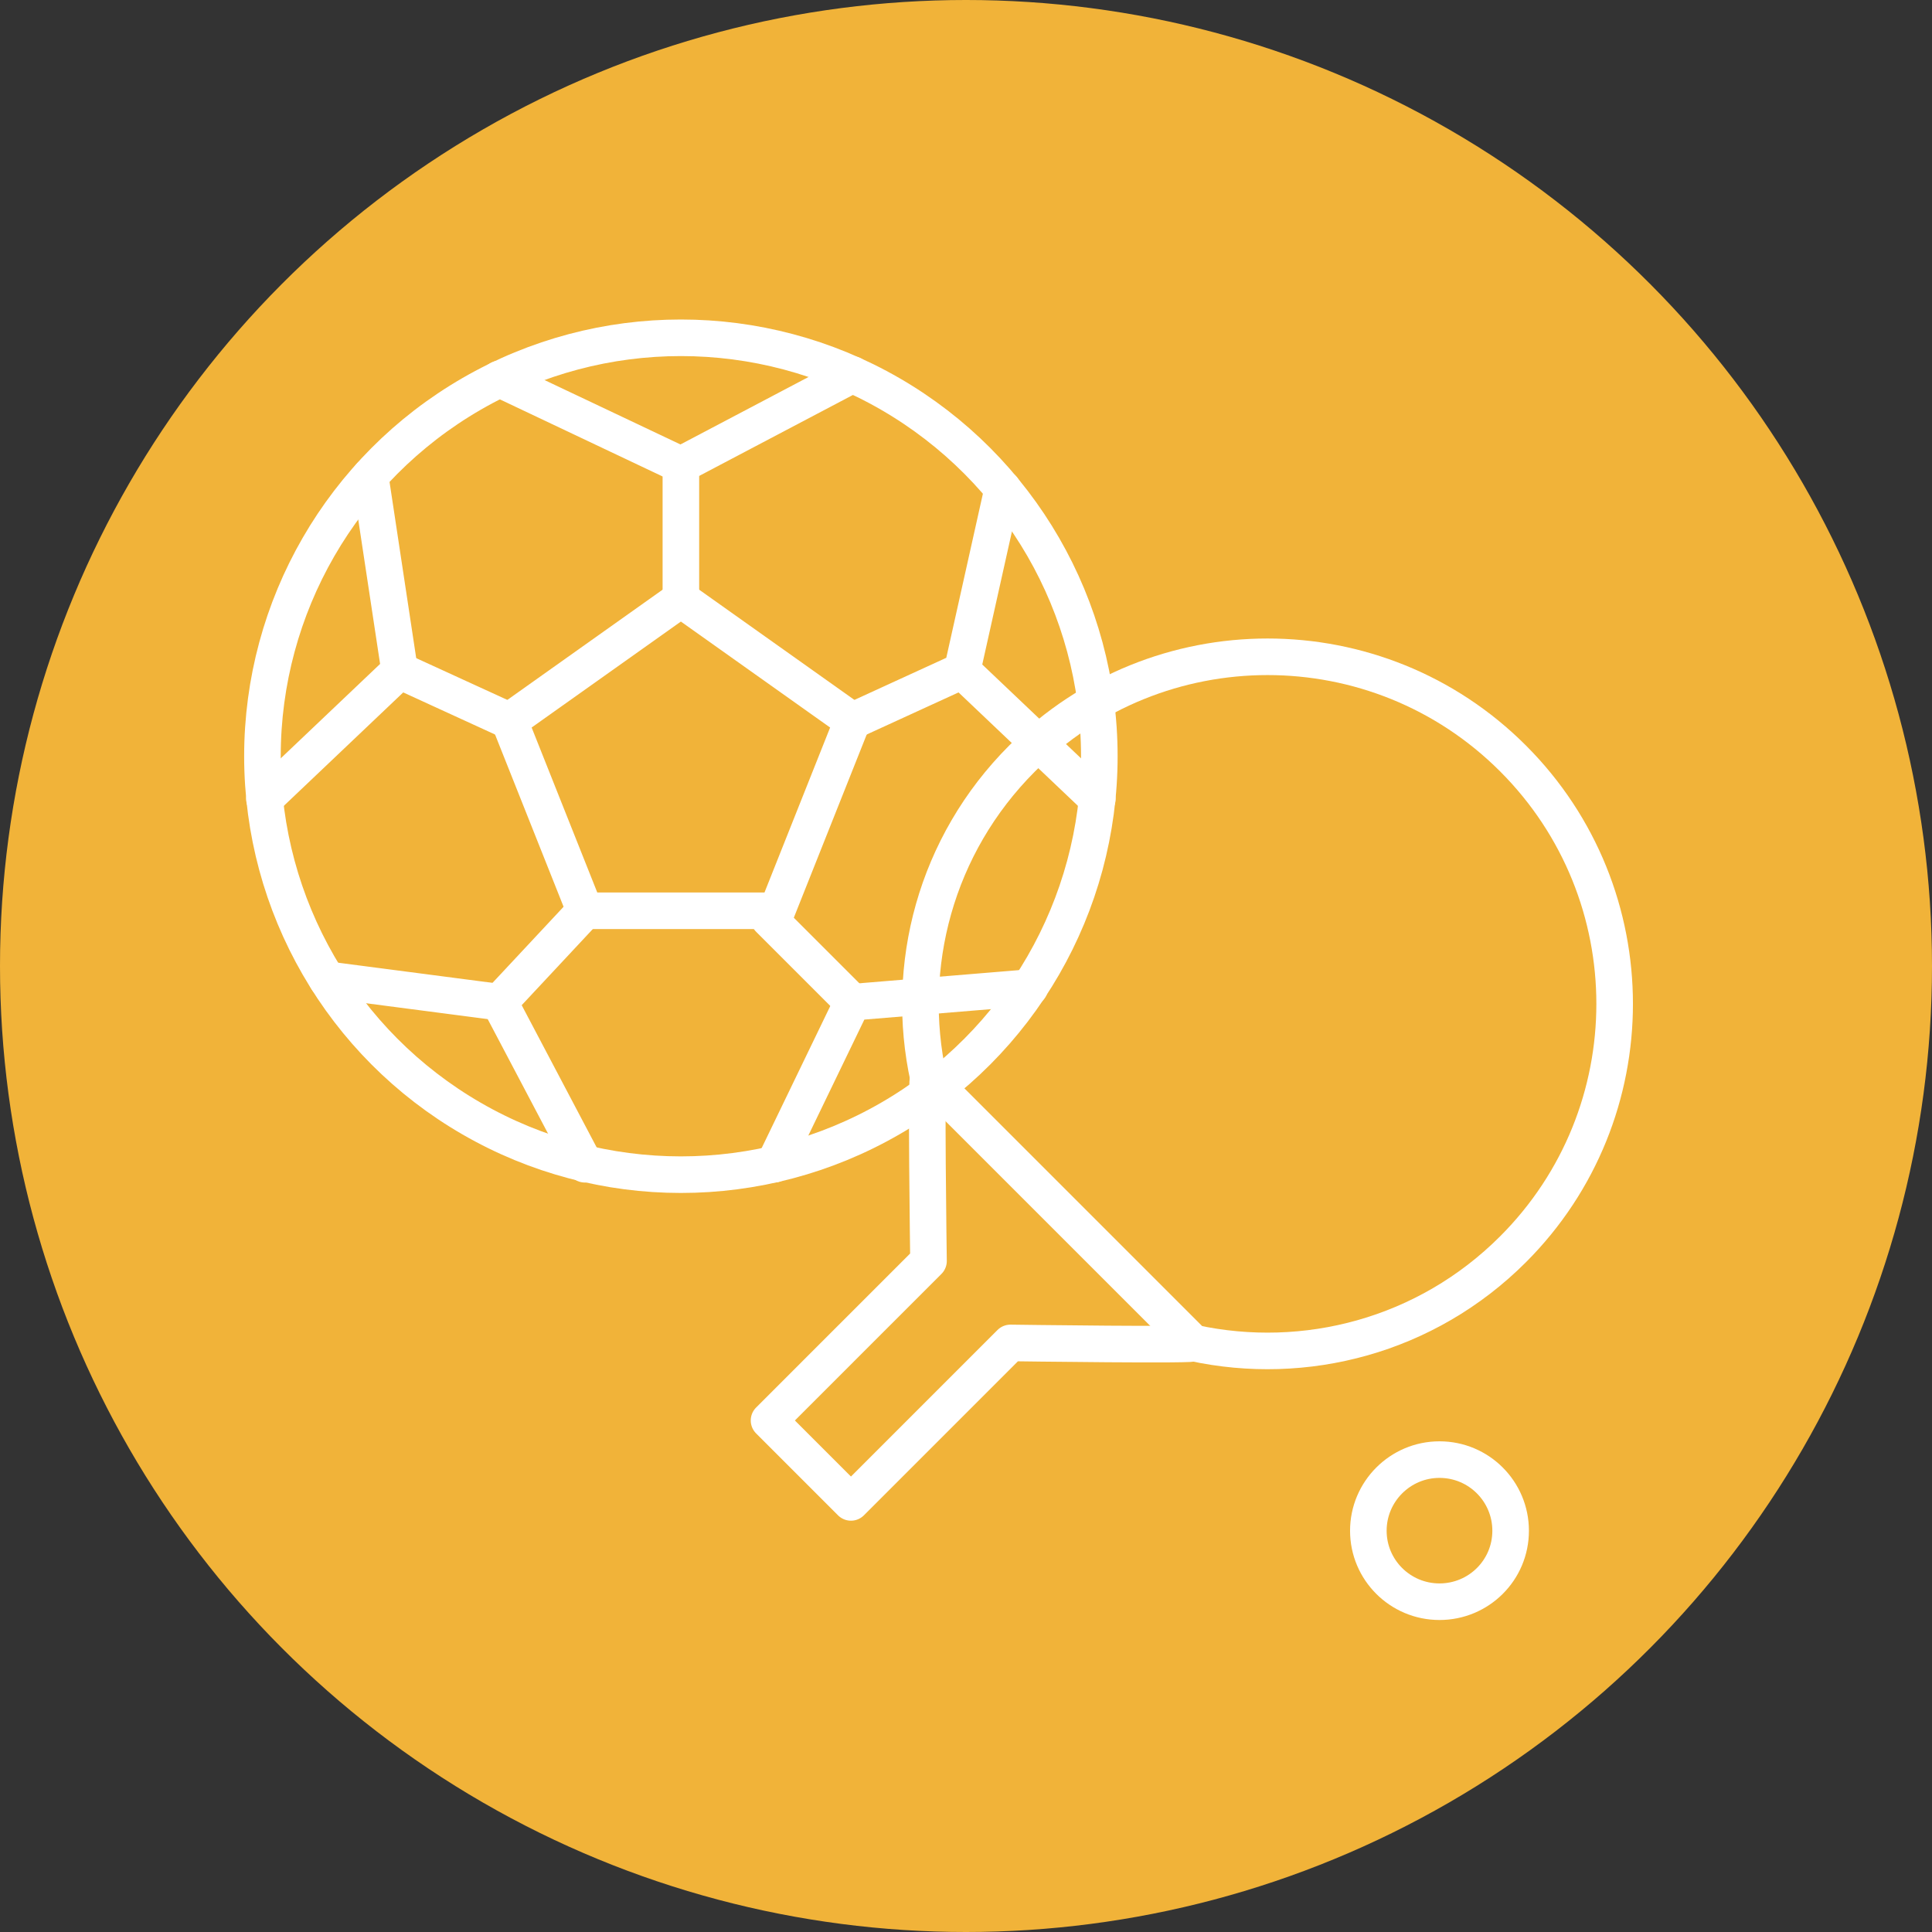
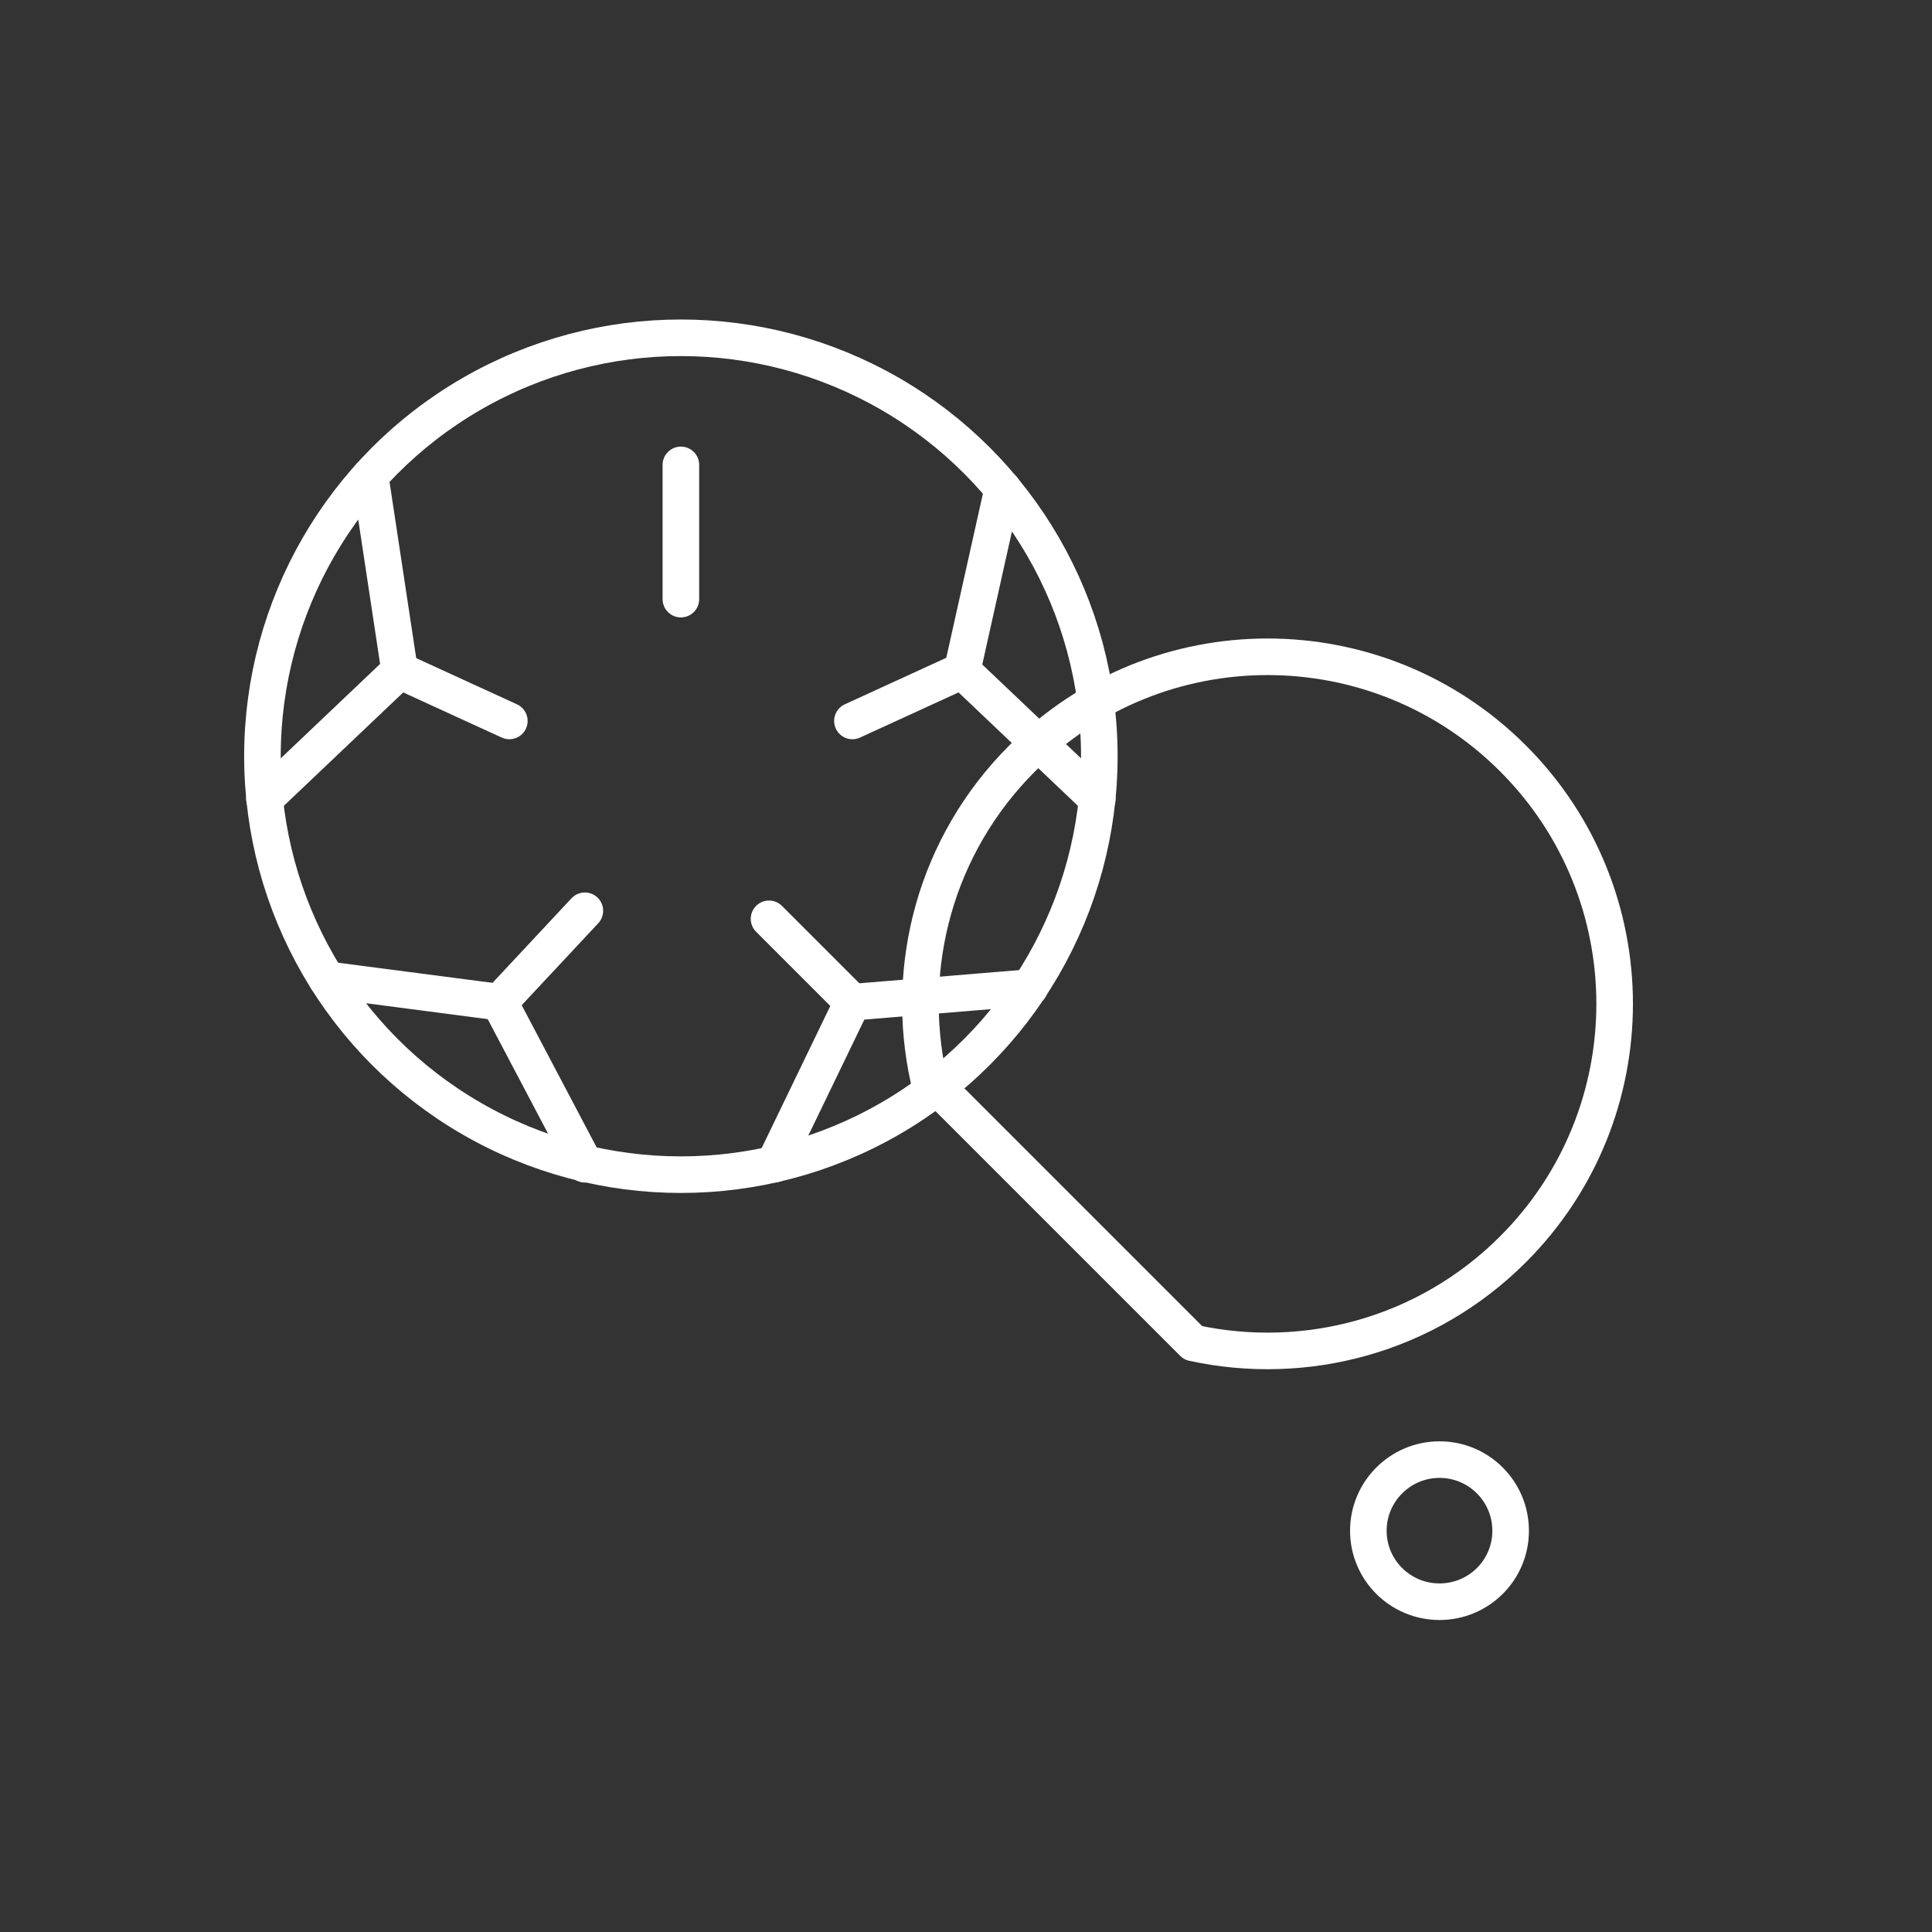
<svg xmlns="http://www.w3.org/2000/svg" id="Capa_2" viewBox="0 0 105.64 105.64">
  <rect x="0" y="0" width="105.64" height="105.64" fill="#333333" stroke="none" />
  <defs>
    <style>
      .cls-1 {
        fill: none;
        stroke: #fff;
        stroke-linecap: round;
        stroke-linejoin: round;
        stroke-width: 2px;
      }

      .cls-2 {
        fill: #f1b339;
      }
    </style>
  </defs>
  <g id="Capa_1-2" data-name="Capa_1">
-     <circle class="cls-2" cx="52.82" cy="52.82" r="52.82" />
    <g>
      <g>
        <path class="cls-1" d="M50.77,58.96c-1.34-6.11.37-12.74,5.12-17.49,7.41-7.41,19.43-7.41,26.84,0,7.41,7.41,7.41,19.43,0,26.84-4.75,4.75-11.38,6.45-17.49,5.12l-14.47-14.47Z" />
-         <path class="cls-1" d="M50.77,58.96c-.15-.77,0,9.99,0,9.99l-8.72,8.72,4.48,4.48,8.72-8.72s10.76.15,9.99,0" />
      </g>
-       <path class="cls-1" d="M82.6,83.7c0,2.15-1.74,3.88-3.89,3.88s-3.89-1.74-3.89-3.88,1.74-3.89,3.89-3.89,3.89,1.74,3.89,3.89Z" />
+       <path class="cls-1" d="M82.6,83.7c0,2.15-1.74,3.88-3.89,3.88s-3.89-1.74-3.89-3.88,1.74-3.89,3.89-3.89,3.89,1.74,3.89,3.89" />
    </g>
    <g>
      <circle class="cls-1" cx="37.23" cy="41.35" r="22.88" />
-       <polygon class="cls-1" points="37.23 32.76 27.85 39.42 31.98 49.8 42.48 49.8 46.61 39.42 37.23 32.76" />
-       <polyline class="cls-1" points="27.31 20.72 37.23 25.42 46.61 20.48" />
      <line class="cls-1" x1="37.23" y1="25.42" x2="37.23" y2="32.76" />
      <polyline class="cls-1" points="46.61 39.42 52.61 36.67 54.83 26.72" />
      <line class="cls-1" x1="52.61" y1="36.67" x2="60" y2="43.69" />
      <polyline class="cls-1" points="56.31 54 46.61 54.8 42.33 63.66" />
      <line class="cls-1" x1="46.61" y1="54.8" x2="42.05" y2="50.24" />
      <polyline class="cls-1" points="31.98 49.8 27.31 54.8 31.98 63.66" />
      <line class="cls-1" x1="27.31" y1="54.8" x2="17.89" y2="53.57" />
      <polyline class="cls-1" points="14.46 43.69 21.85 36.67 20.24 26.03" />
      <line class="cls-1" x1="21.85" y1="36.67" x2="27.85" y2="39.42" />
    </g>
  </g>
</svg>